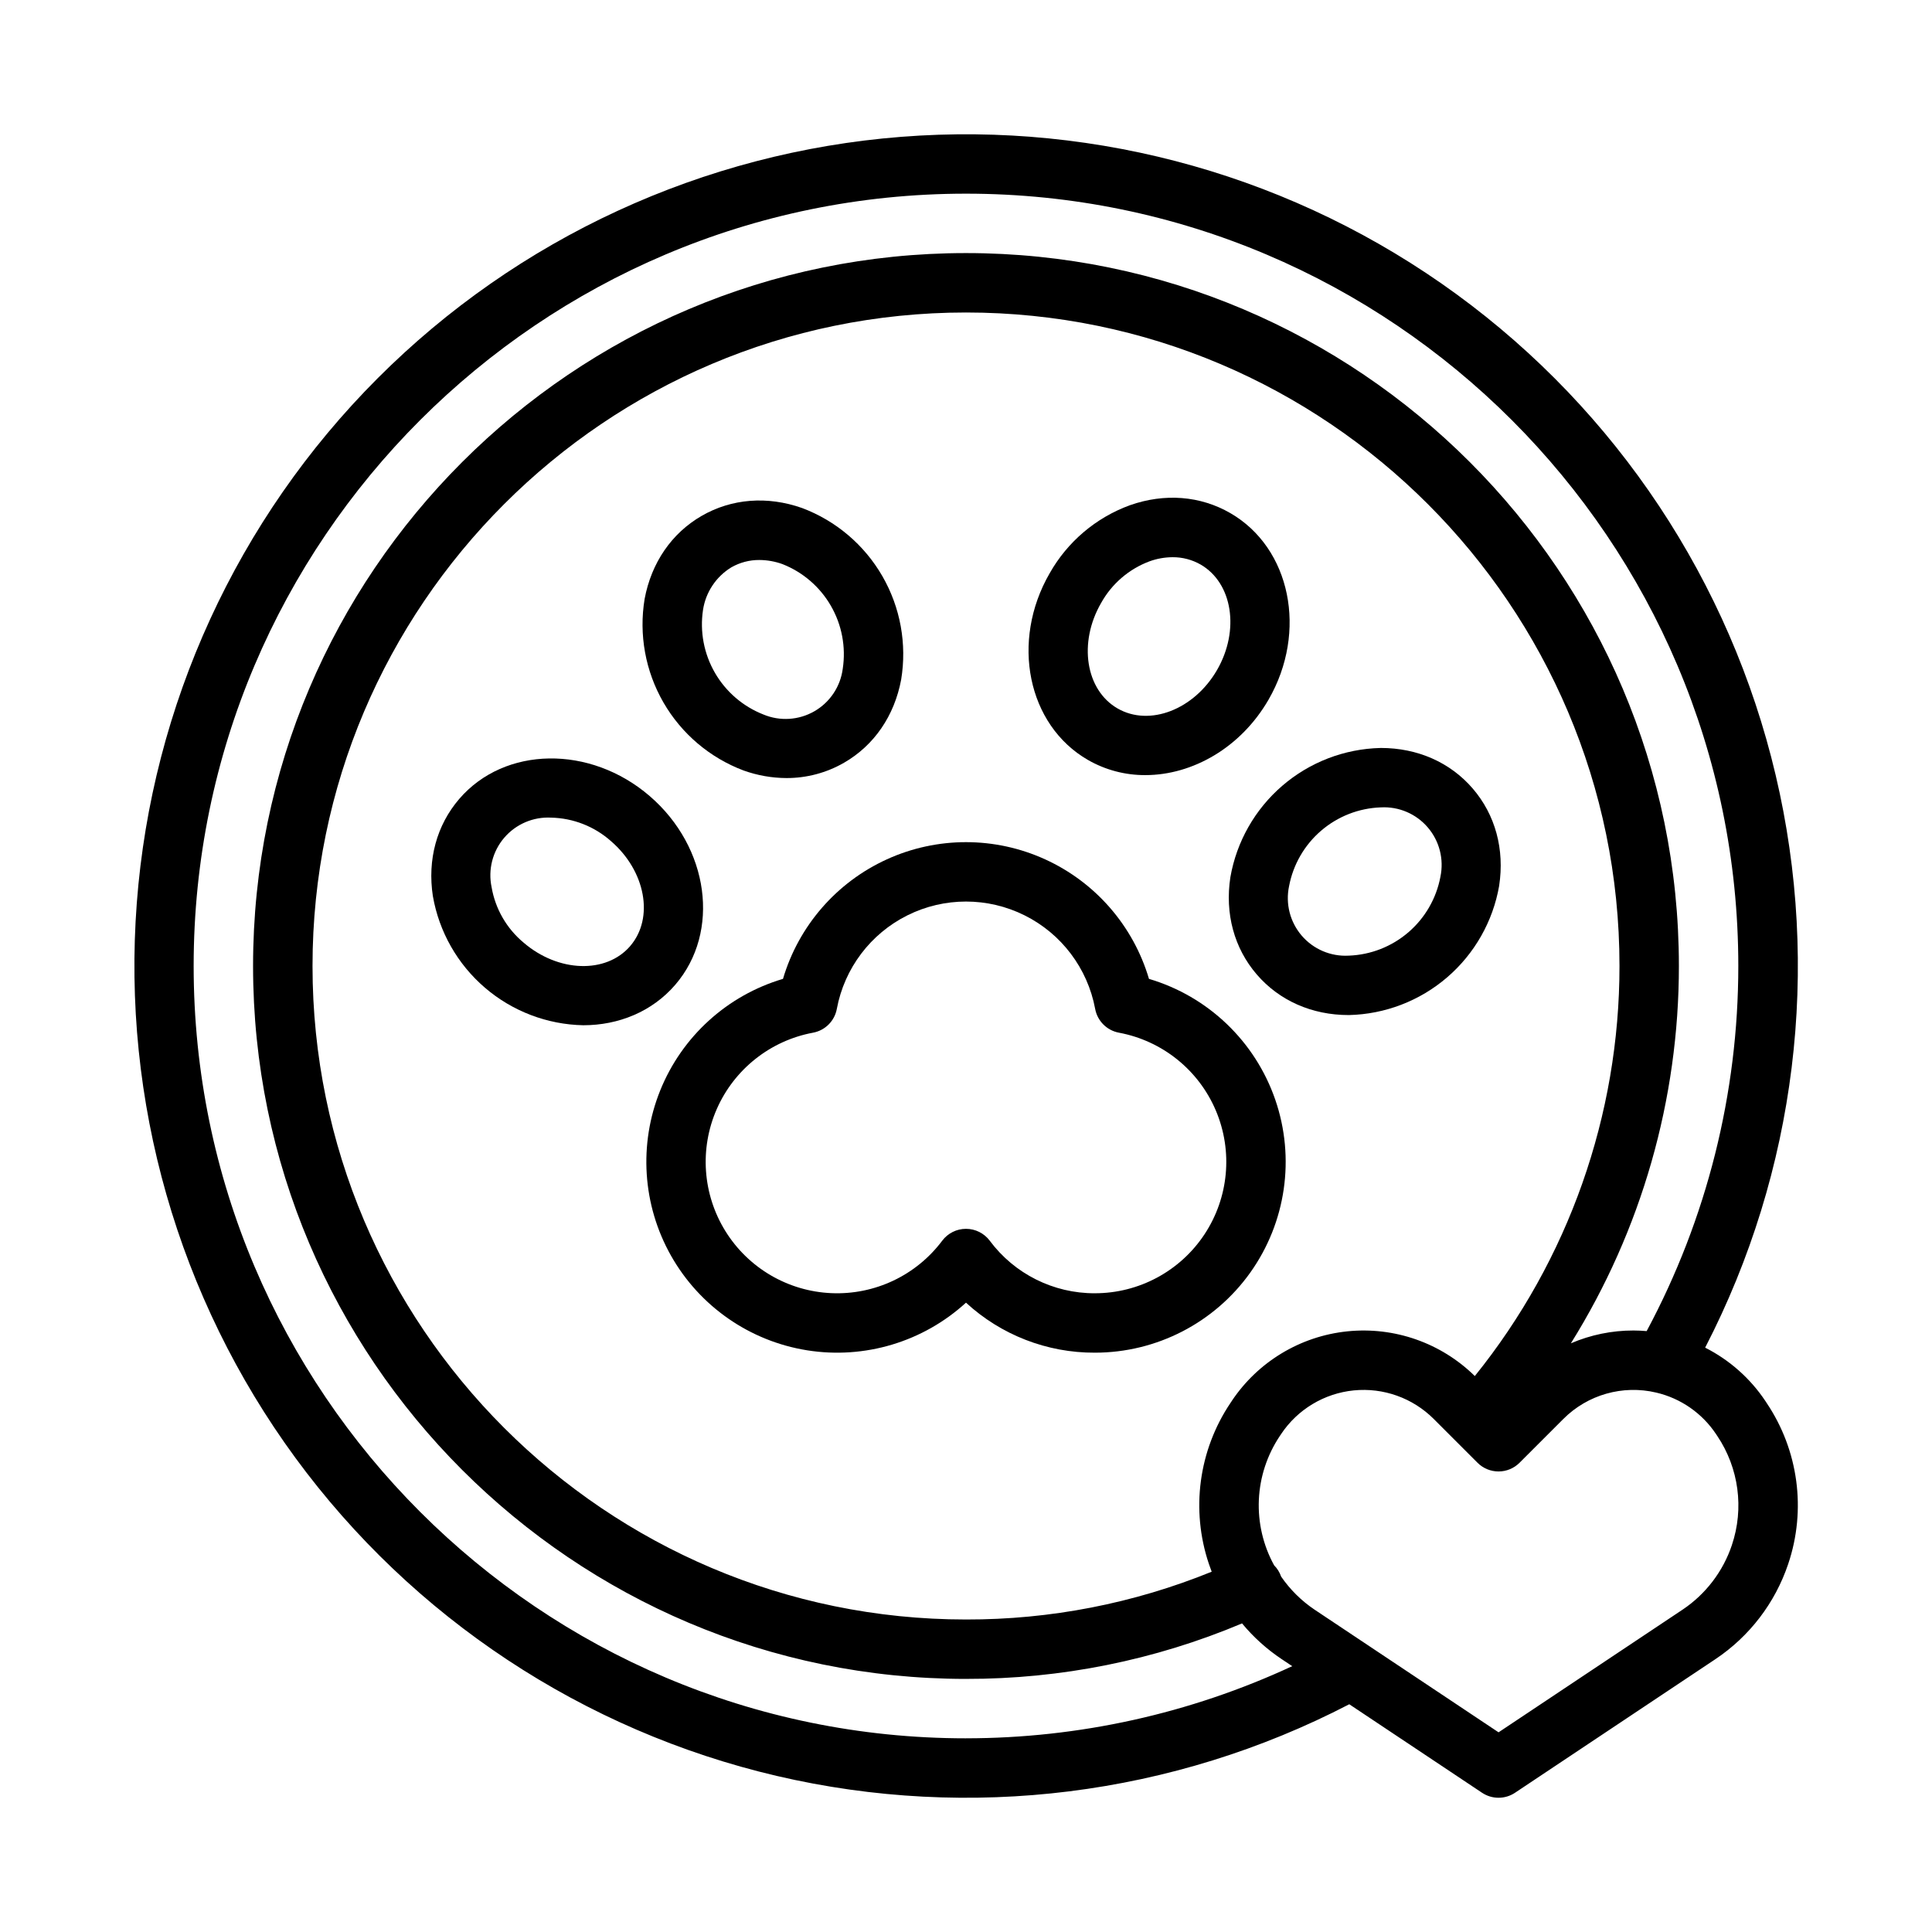
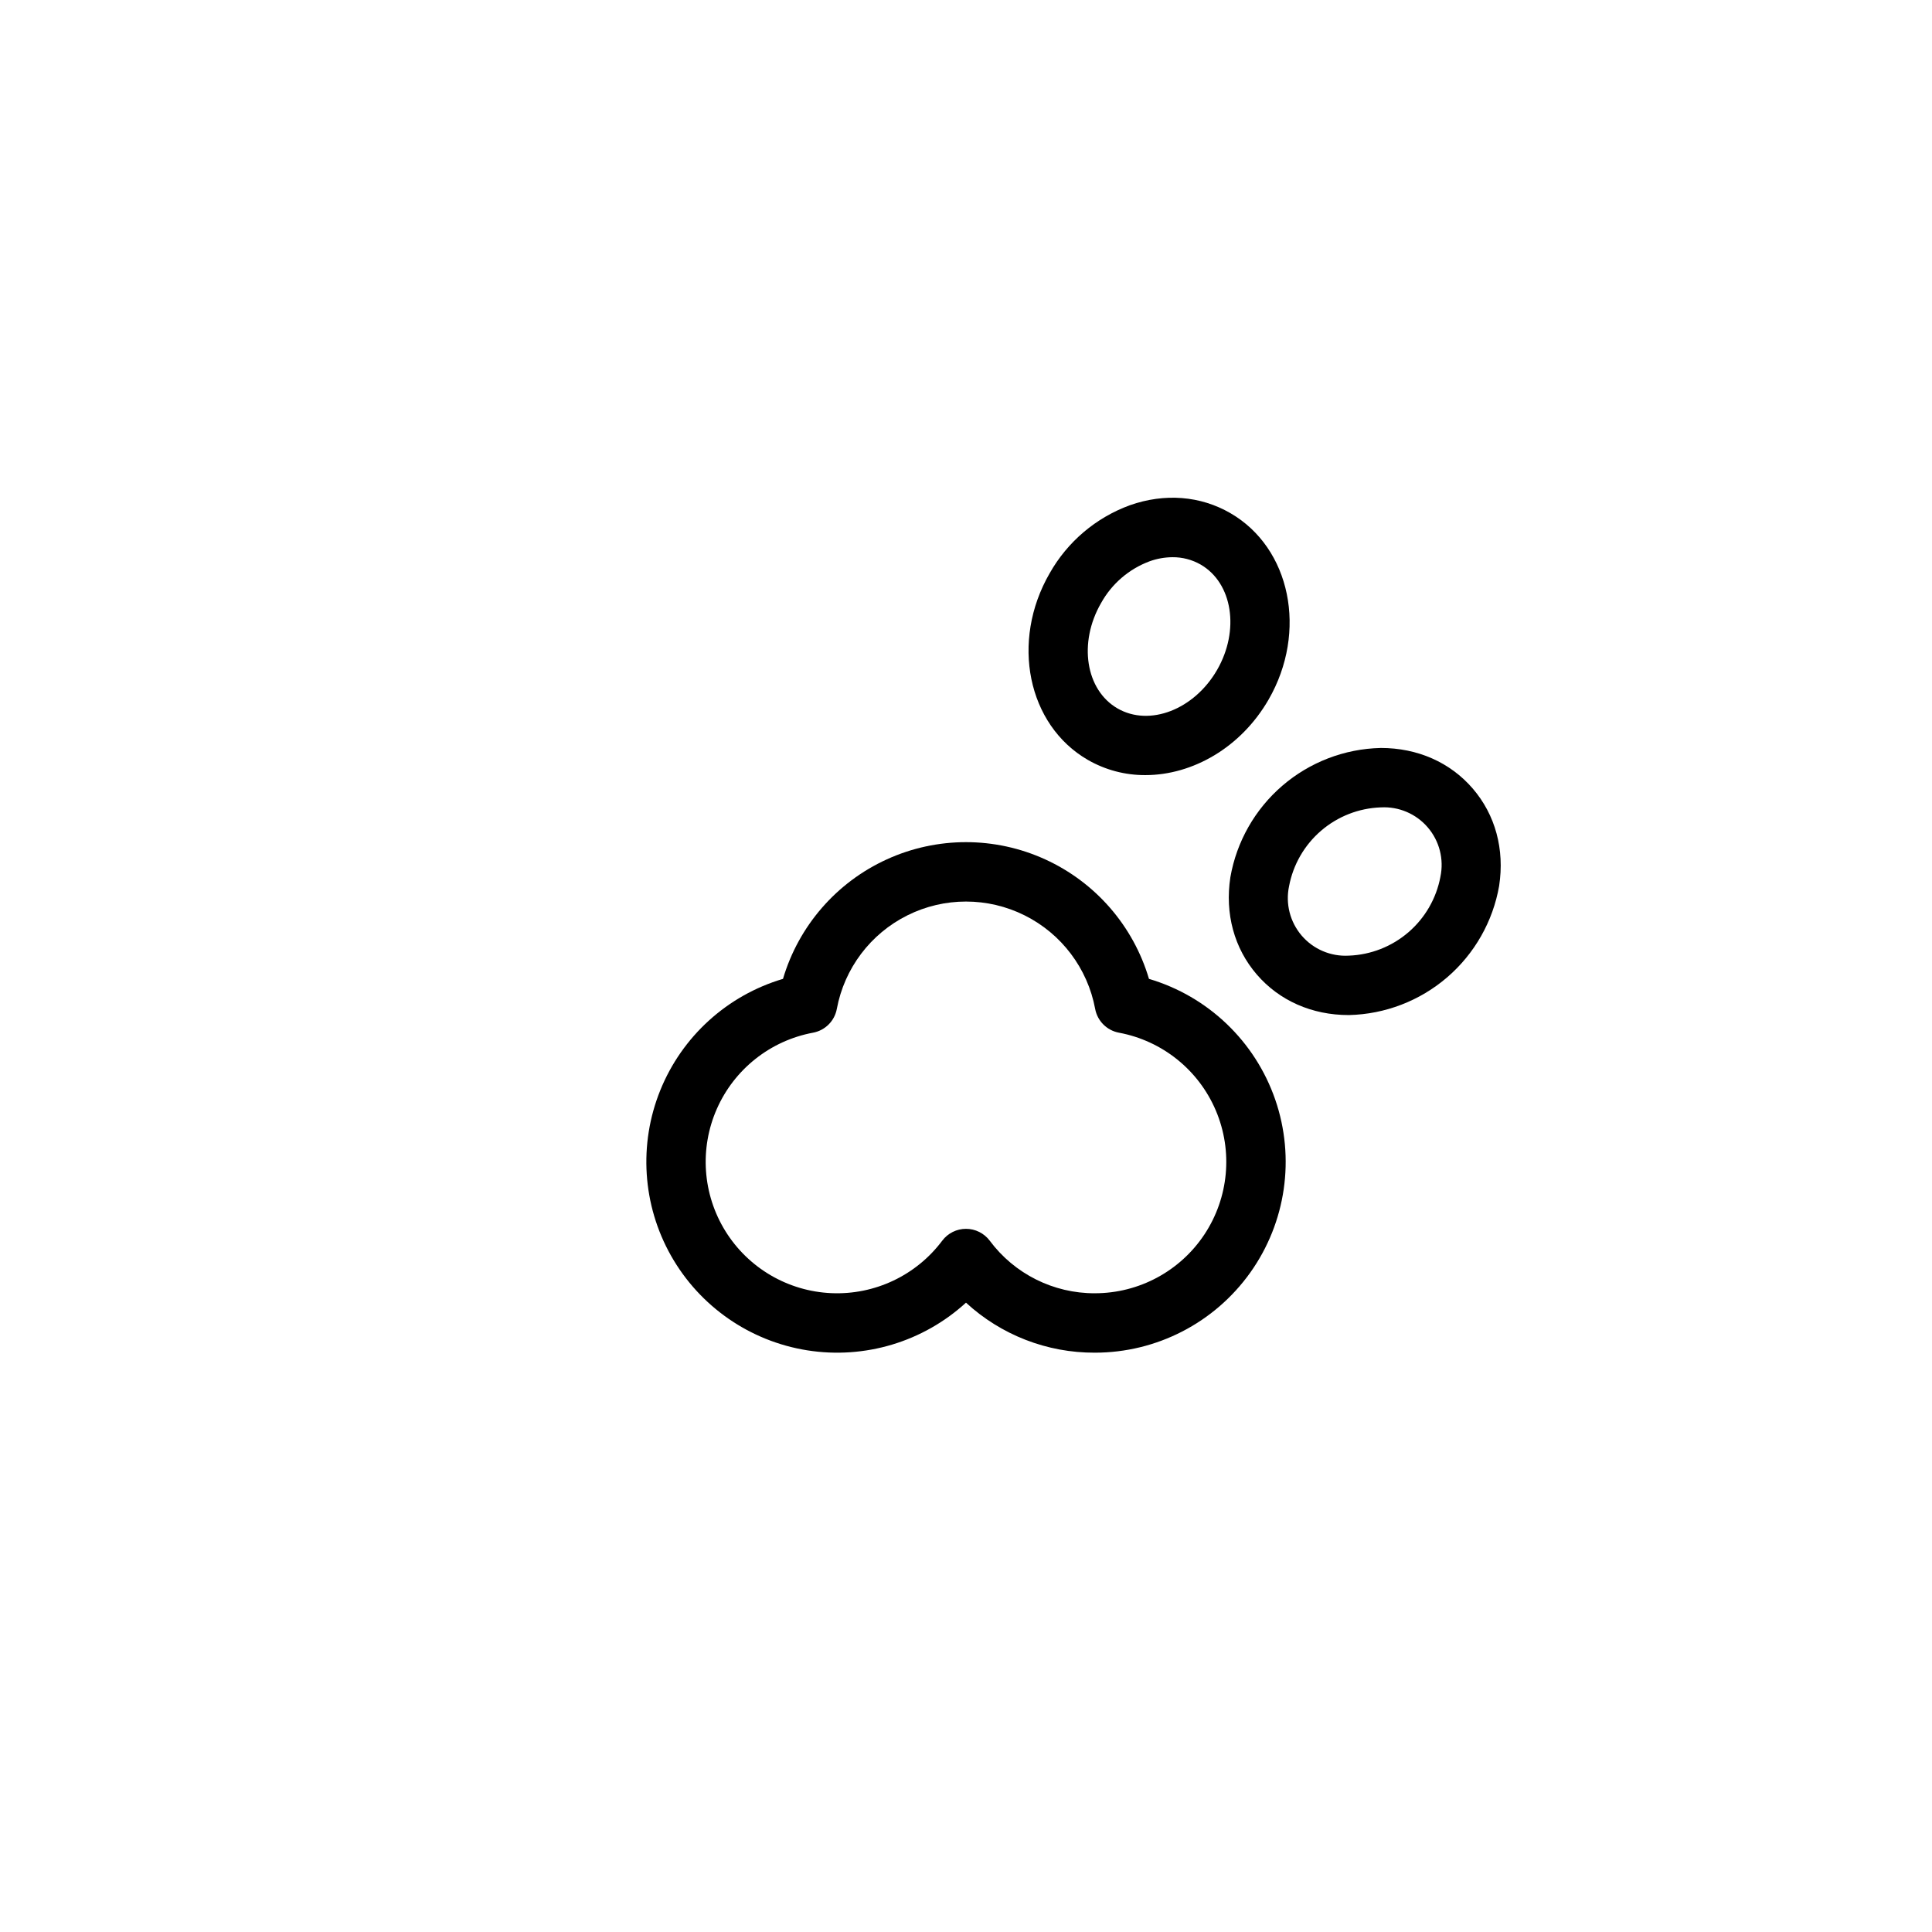
<svg xmlns="http://www.w3.org/2000/svg" fill="#000000" width="800px" height="800px" version="1.1" viewBox="144 144 512 512">
  <g>
    <path d="m448.49 403.41c-4.152-14.043-14.191-25.598-27.516-31.672-13.324-6.078-28.629-6.078-41.957 0-13.324 6.074-23.363 17.629-27.516 31.672-14.773 4.375-26.75 15.25-32.523 29.535-5.777 14.285-4.727 30.422 2.856 43.84 7.582 13.414 20.867 22.641 36.082 25.062 15.219 2.418 30.711-2.231 42.082-12.629 9.301 8.57 21.504 13.309 34.156 13.254 16.344 0 31.68-7.902 41.172-21.211 9.488-13.309 11.961-30.383 6.633-45.836-5.328-15.453-17.793-27.379-33.469-32.016zm-14.34 83.32h0.004c-10.973 0.039-21.312-5.133-27.863-13.934-1.488-1.98-3.82-3.144-6.293-3.144-2.477 0-4.809 1.164-6.297 3.144-6.894 9.203-17.895 14.406-29.383 13.902-11.492-0.5-21.992-6.644-28.062-16.414-6.066-9.77-6.922-21.902-2.281-32.426 4.641-10.523 14.18-18.078 25.484-20.184 3.207-0.594 5.715-3.102 6.309-6.309 2-10.738 8.926-19.918 18.703-24.789 9.777-4.875 21.277-4.875 31.055 0 9.777 4.871 16.703 14.051 18.703 24.789 0.594 3.207 3.102 5.715 6.309 6.309 11.48 2.141 21.125 9.895 25.68 20.648 4.559 10.754 3.418 23.074-3.031 32.812-6.449 9.738-17.352 15.594-29.031 15.594z" />
-     <path d="m341.09 348.2c3.637 1.301 7.469 1.977 11.332 1.992 5.363 0.016 10.637-1.391 15.281-4.074 7.949-4.59 13.316-12.406 15.113-22.008 1.562-9.449-0.199-19.145-4.988-27.441-4.789-8.293-12.305-14.668-21.27-18.039-9.215-3.246-18.668-2.504-26.613 2.082-7.945 4.59-13.316 12.406-15.113 22.008v0.004c-1.562 9.445 0.203 19.145 4.988 27.438 4.789 8.293 12.305 14.668 21.27 18.039zm-10.781-42.582c0.715-4.68 3.465-8.805 7.508-11.27 2.266-1.293 4.836-1.965 7.445-1.945 2.07 0.016 4.121 0.379 6.07 1.082 5.418 2.121 9.953 6.023 12.859 11.062 2.91 5.039 4.019 10.914 3.148 16.668-0.609 4.723-3.383 8.891-7.508 11.27-4.121 2.379-9.121 2.703-13.516 0.867-5.414-2.121-9.949-6.023-12.859-11.062-2.91-5.039-4.019-10.914-3.148-16.668z" />
-     <path d="m322.95 404.98c12.047-13.996 9.004-36.434-6.777-50.016s-38.422-13.242-50.465 0.754c-5.984 6.957-8.469 16.105-6.996 25.766h0.004c1.641 9.445 6.516 18.023 13.789 24.266 7.269 6.242 16.488 9.762 26.07 9.953 9.336 0 18.23-3.586 24.375-10.723zm-11.934-10.27c-6.383 7.418-19.059 7.008-28.262-0.91-4.484-3.731-7.492-8.941-8.477-14.695-0.977-4.648 0.262-9.488 3.352-13.098 3.094-3.609 7.688-5.578 12.434-5.324 5.848 0.129 11.465 2.332 15.84 6.215 9.199 7.922 11.492 20.398 5.109 27.812z" />
    <path d="m432.29 345.38c4.633 2.664 9.891 4.059 15.238 4.031 12.516 0 25.32-7.305 32.645-19.988 10.41-18.031 5.867-40.211-10.125-49.445-7.949-4.59-17.398-5.332-26.613-2.086-9.012 3.289-16.555 9.688-21.27 18.043-10.41 18.031-5.867 40.207 10.125 49.445zm3.512-41.574c2.832-5.102 7.394-9.023 12.863-11.059 1.945-0.703 3.996-1.066 6.066-1.082 2.609-0.02 5.18 0.652 7.445 1.945 8.473 4.894 10.43 17.426 4.359 27.938-6.07 10.512-17.902 15.086-26.375 10.195-8.473-4.887-10.43-17.426-4.359-27.938z" />
    <path d="m541.29 378.74c1.477-9.656-1.008-18.809-6.996-25.766-5.973-6.938-14.621-10.758-24.359-10.758h-0.074v0.004c-9.574 0.223-18.773 3.758-26.031 10.008-7.258 6.246-12.125 14.816-13.77 24.25-1.477 9.656 1.008 18.809 6.996 25.766 5.973 6.938 14.621 10.758 24.359 10.758h0.074c9.574-0.223 18.773-3.758 26.031-10.004 7.258-6.246 12.125-14.816 13.773-24.25zm-15.562-2.379-0.004 0.004c-1.078 5.719-4.066 10.898-8.477 14.695s-9.98 5.981-15.797 6.195h-0.043c-4.746 0.266-9.344-1.695-12.441-5.301-3.094-3.606-4.332-8.449-3.352-13.102 1.078-5.719 4.066-10.898 8.477-14.695 4.41-3.793 9.98-5.981 15.797-6.191h0.043-0.004c4.746-0.27 9.348 1.691 12.441 5.297 3.098 3.609 4.336 8.453 3.352 13.102z" />
-     <path d="m611.86 515.31c-4.016-6.023-9.52-10.902-15.977-14.168 24.137-46.742 30.762-100.57 18.676-151.77-12.082-51.195-42.078-96.383-84.57-127.4-42.488-31.016-94.668-45.812-147.11-41.715s-101.7 26.816-138.86 64.051c-37.16 37.234-59.777 86.531-63.766 138.99-3.988 52.453 10.918 104.6 42.02 147.03 31.102 42.426 76.352 72.328 127.57 84.309 51.223 11.977 105.04 5.242 151.73-18.992l35.188 23.457h0.004c2.644 1.762 6.086 1.762 8.73 0l53.121-35.414c9.047-6.047 15.828-14.926 19.285-25.242 4.828-14.324 2.719-30.078-5.707-42.629zm-211.86 89.363c-112.86 0-204.68-91.816-204.68-204.67 0-112.86 91.816-204.68 204.68-204.68 112.86 0 204.67 91.816 204.67 204.67v0.004c0.004 33.762-8.34 67-24.289 96.758-1.156-0.098-2.316-0.16-3.488-0.16-5.707-0.008-11.352 1.148-16.594 3.398 18.715-29.996 28.633-64.641 28.625-99.996 0-104.18-84.754-188.93-188.93-188.93-104.17 0-188.93 84.754-188.93 188.93s84.754 188.93 188.93 188.93v-0.004c25.125 0.055 50.004-4.945 73.16-14.703 3.019 3.644 6.551 6.828 10.488 9.457l2.812 1.875c-27.086 12.586-56.594 19.109-86.461 19.117zm70.414-89.363-0.34 0.504c-8.426 12.547-10.535 28.301-5.711 42.625 0.234 0.699 0.484 1.395 0.75 2.082l0.004-0.004c-20.676 8.414-42.797 12.715-65.117 12.668-95.496 0-173.18-77.691-173.18-173.18-0.004-95.496 77.688-173.19 173.18-173.19s173.18 77.691 173.18 173.18v0.004c0.012 39.539-13.52 77.891-38.34 108.67-8.93-8.785-21.316-13.133-33.781-11.848-12.461 1.281-23.699 8.062-30.652 18.484zm132.56 38.152-0.004-0.004c-2.348 6.996-6.945 13.02-13.078 17.121l-48.758 32.504-48.754-32.504c-3.484-2.34-6.492-5.316-8.871-8.773-0.383-1.121-1.016-2.141-1.852-2.981-2.914-5.305-4.312-11.305-4.047-17.352 0.27-6.043 2.191-11.898 5.562-16.926l0.34-0.504h-0.004c4.367-6.551 11.441-10.797 19.273-11.574 7.836-0.773 15.602 2.004 21.172 7.566l11.609 11.609v0.004c1.477 1.477 3.481 2.305 5.566 2.305 2.09 0 4.09-0.828 5.566-2.305l11.613-11.613c6.434-6.441 15.754-9.086 24.617-6.984 6.484 1.52 12.148 5.449 15.84 10.992l0.332 0.5h0.004c5.711 8.516 7.141 19.199 3.867 28.914z" />
  </g>
</svg>